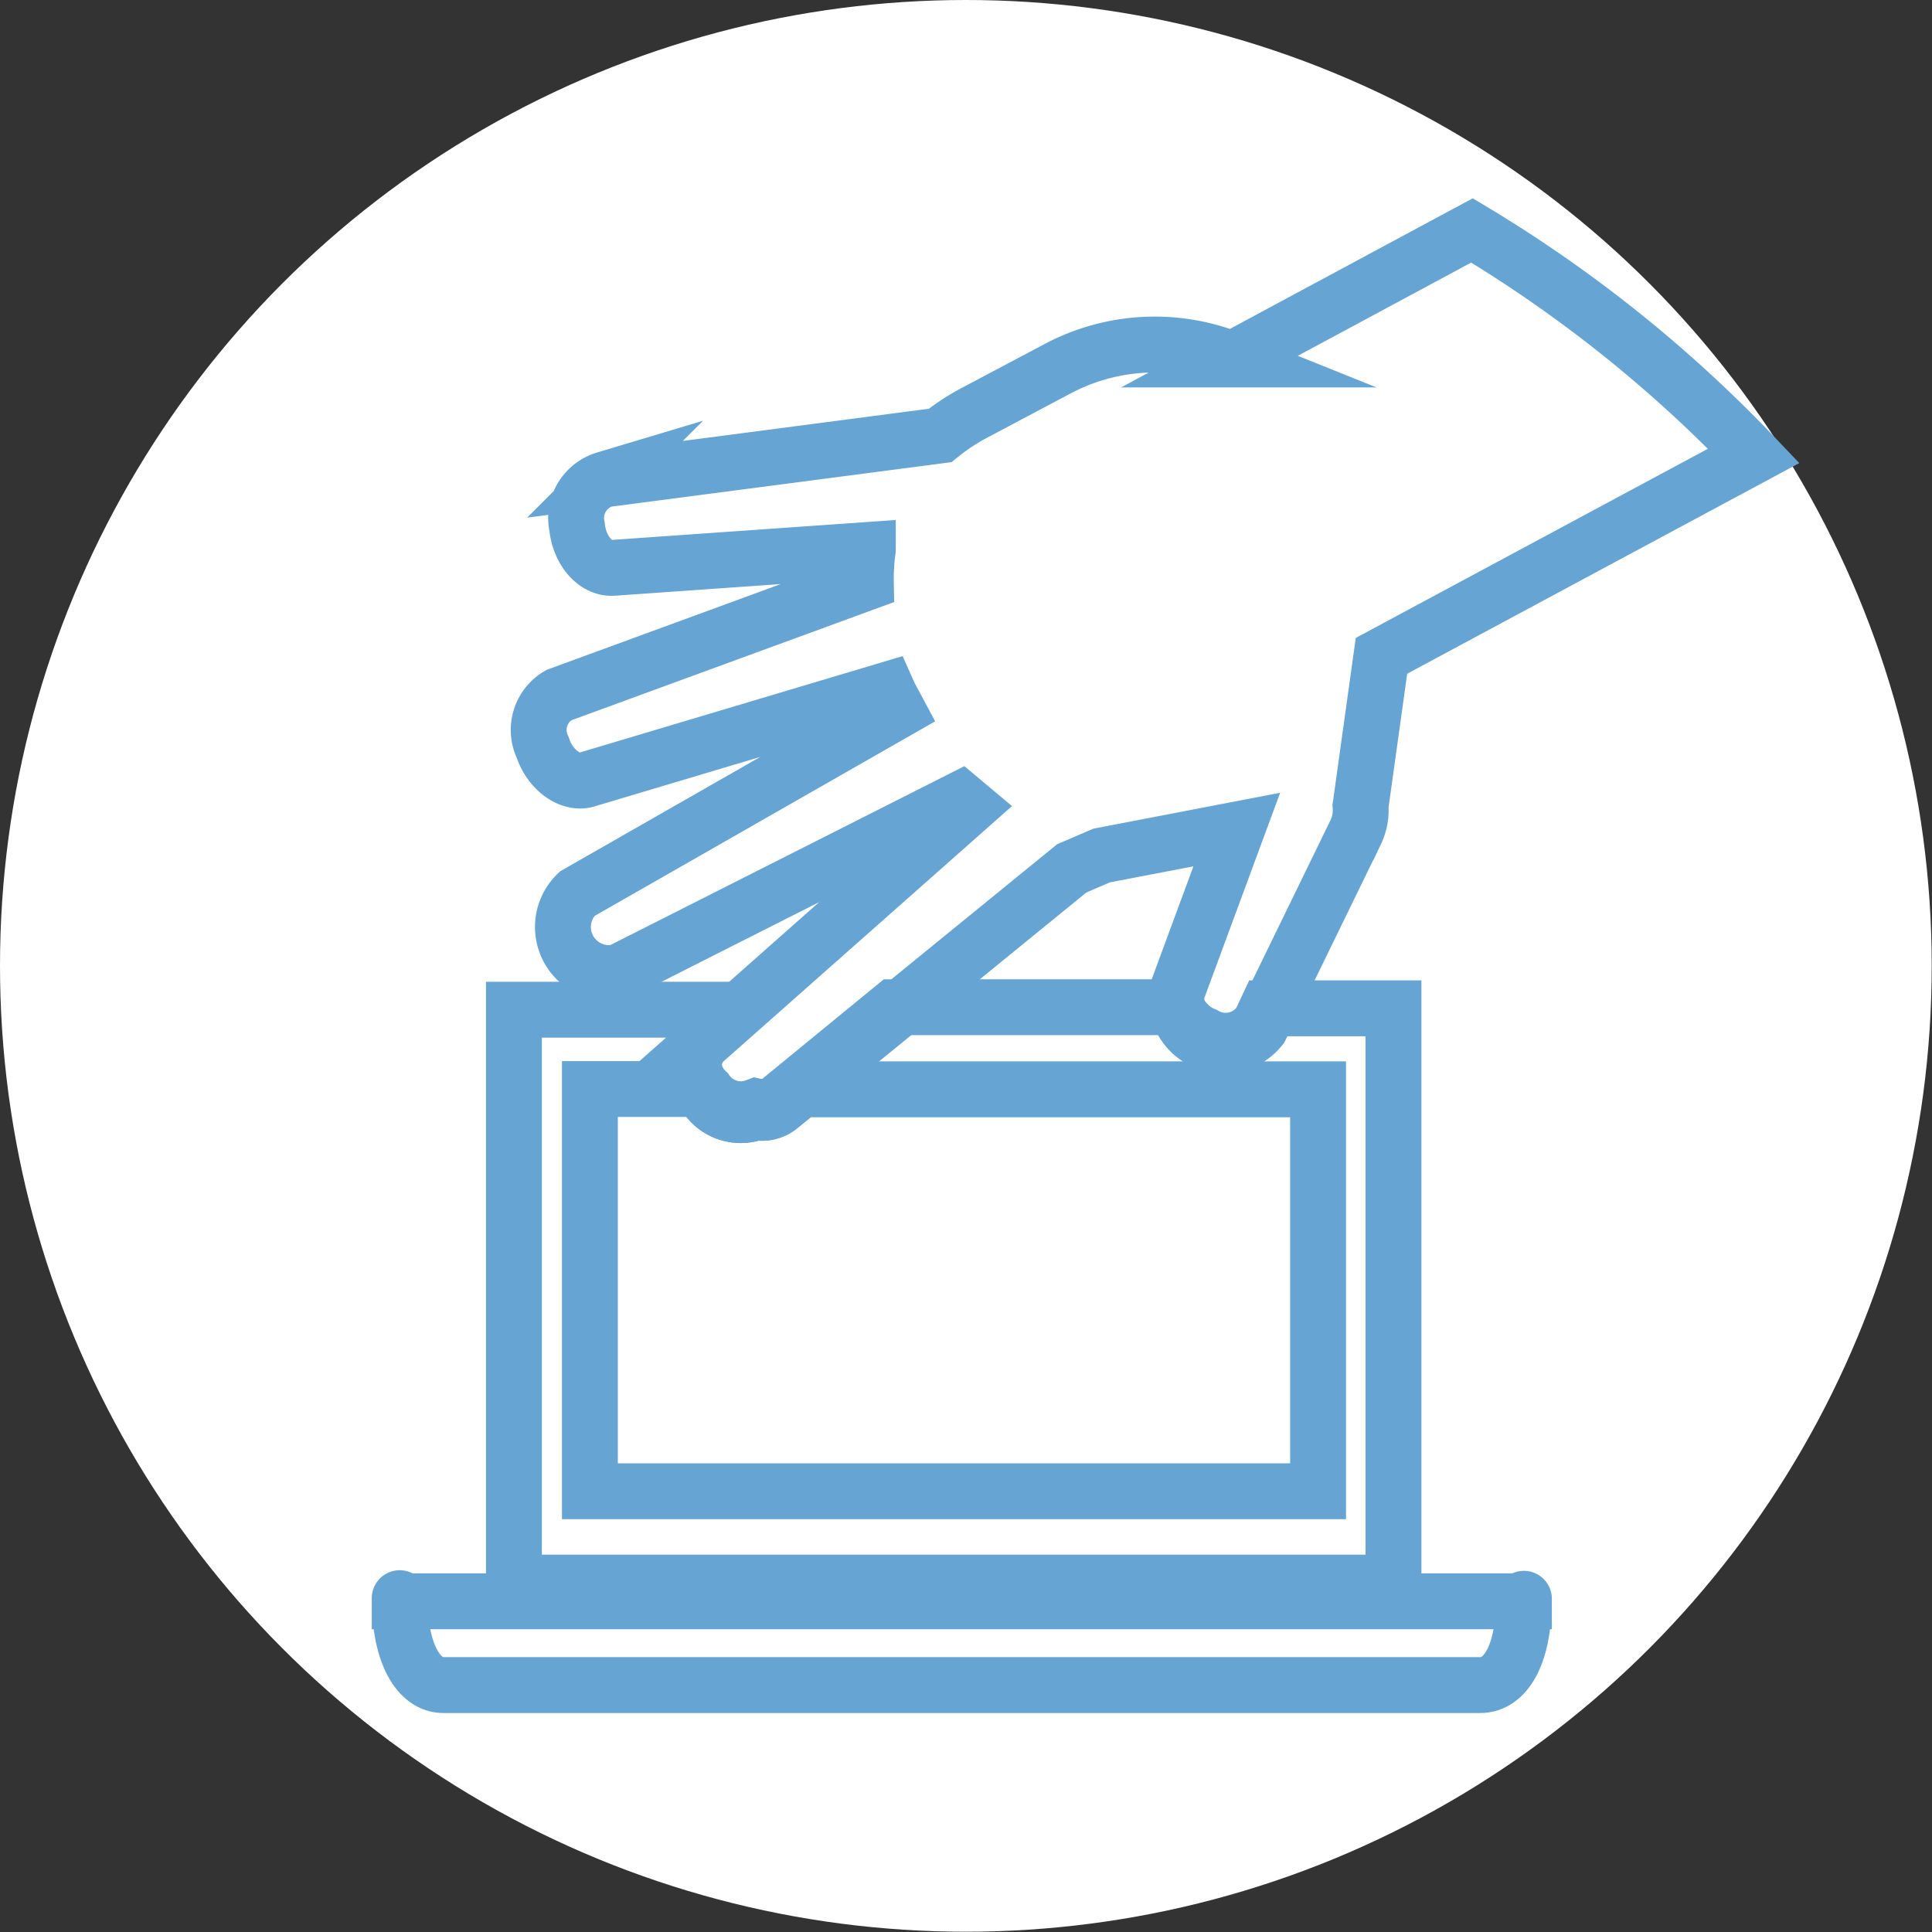
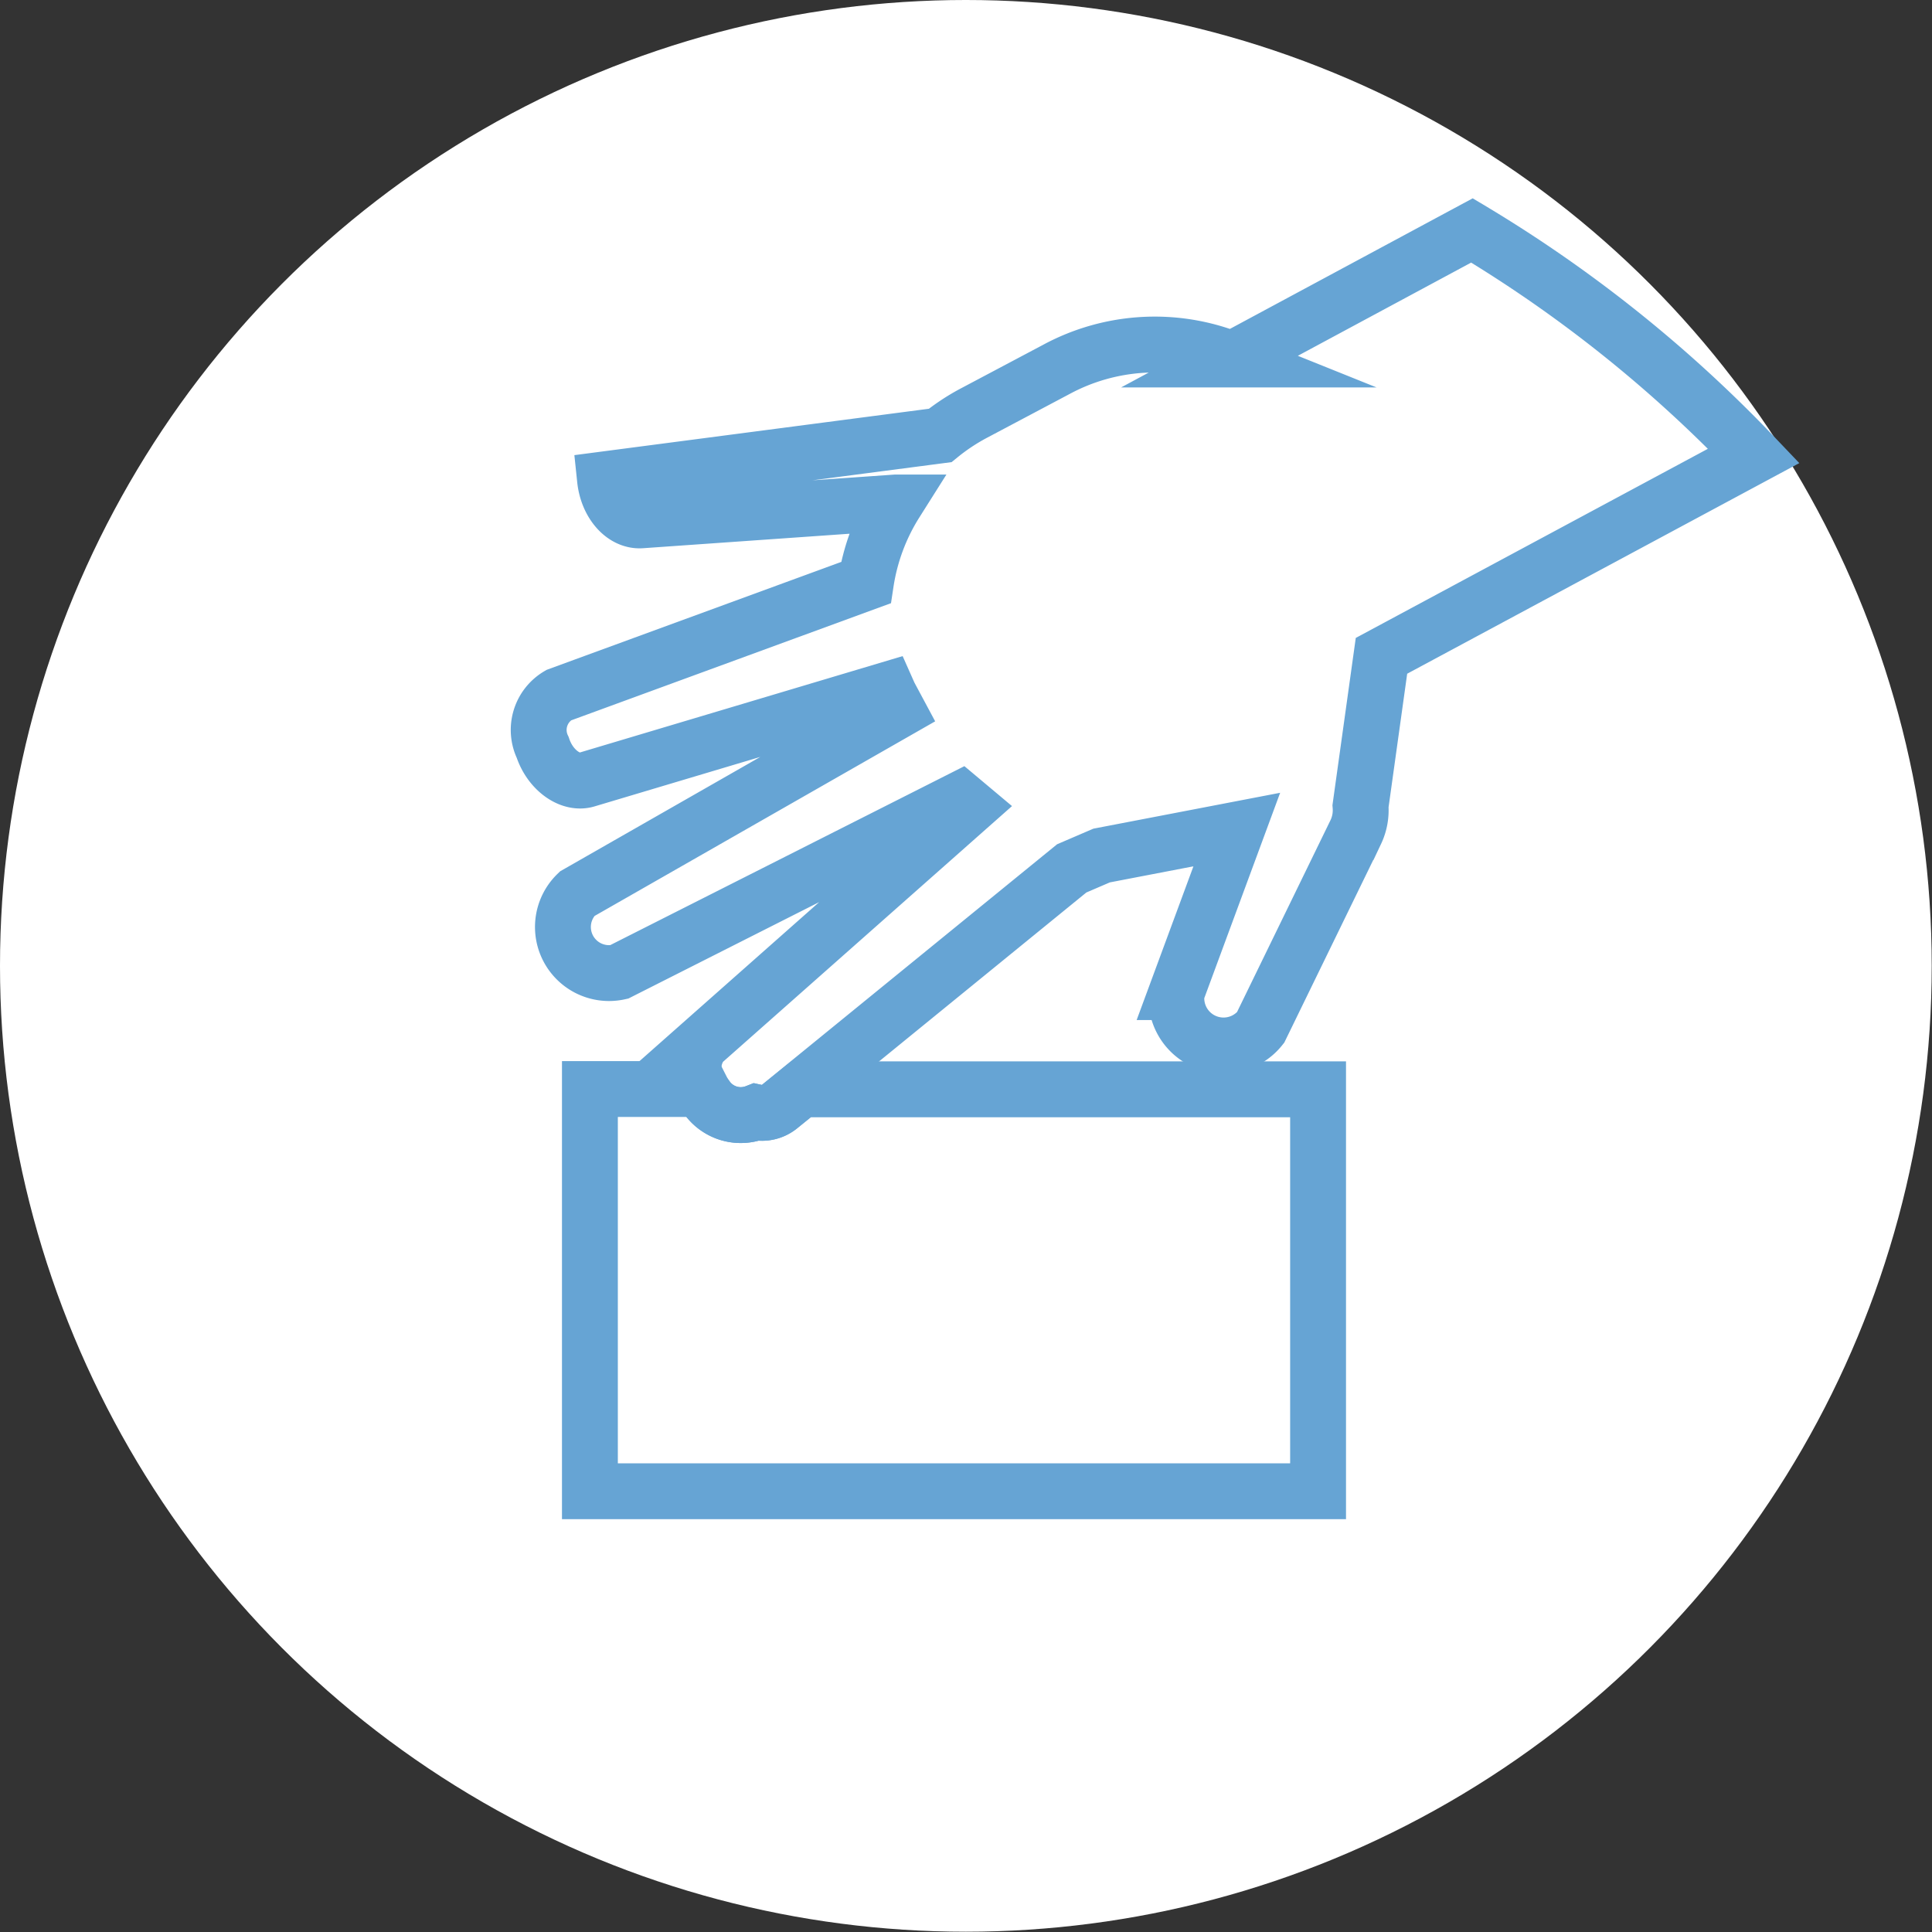
<svg xmlns="http://www.w3.org/2000/svg" viewBox="0 0 69.17 69.17">
  <rect x="0" y="0" width="69.17" height="69.17" fill="#333333" stroke="none" />
  <defs>
    <style>.cls-1{fill:#fff;}.cls-2{fill:none;stroke:#66a4d4;stroke-miterlimit:10;stroke-width:2px;}</style>
  </defs>
  <title>find-backup_icon-stolen</title>
  <g id="レイヤー_2" data-name="レイヤー 2">
    <g id="レイヤー_1-2" data-name="レイヤー 1">
      <circle class="cls-1" cx="34.58" cy="34.58" r="34.58" />
-       <path class="cls-2" d="M14.31,57.33s0-.27,0-.09c0,2,.7,3.09,1.56,3.09H53c.86,0,1.56-1,1.56-3.09,0-.18,0,.09,0,.09Z" />
-       <path class="cls-2" d="M45.13,36.59a1.5,1.5,0,0,1-2,.47,1.81,1.81,0,0,1-1-1H32L27.9,39.42a1,1,0,0,1-.83.19,1.5,1.5,0,0,1-1.77-.53,1.41,1.41,0,0,1-.15-1.93l1.18-1H18.4V56.66H49.89V36.1H45.36Z" />
      <path class="cls-2" d="M27.9,39.63a1,1,0,0,1-.83.19,1.49,1.49,0,0,1-1.77-.54,2,2,0,0,1-.18-.29h-4v14.4H47.19V39H28.68Z" />
-       <path class="cls-2" d="M49.46,23.48l13.33-7.16A48.1,48.1,0,0,0,52.7,8.25l-8.59,4.62a7.42,7.42,0,0,0-6.28.35l-3,1.59a7.47,7.47,0,0,0-1.17.78l-12,1.57a1.45,1.45,0,0,0-1,1.7c.09.86.66,1.51,1.29,1.47l9.12-.64A7.48,7.48,0,0,0,31,20.86L20,24.89a1.44,1.44,0,0,0-.57,1.87c.27.82,1,1.33,1.58,1.15L31.76,24.7l.08.18.3.56L20.66,32a1.65,1.65,0,0,0,1.5,2.8l12.23-6.18.31.26-9.56,8.46a1.43,1.43,0,0,0,.15,1.94,1.49,1.49,0,0,0,1.77.54,1,1,0,0,0,.83-.19l10.48-8.54h0l1.07-.46,4.84-.93-2.15,5.82a1.69,1.69,0,0,0,3,1.27l3.41-7a1.83,1.83,0,0,0,.17-.93Z" />
+       <path class="cls-2" d="M49.46,23.48l13.33-7.16A48.1,48.1,0,0,0,52.7,8.25l-8.59,4.62a7.42,7.42,0,0,0-6.28.35l-3,1.59a7.47,7.47,0,0,0-1.17.78l-12,1.57c.09.86.66,1.51,1.29,1.47l9.12-.64A7.48,7.48,0,0,0,31,20.86L20,24.89a1.44,1.44,0,0,0-.57,1.87c.27.82,1,1.33,1.58,1.15L31.76,24.7l.08.18.3.56L20.66,32a1.65,1.65,0,0,0,1.5,2.8l12.23-6.18.31.26-9.56,8.46a1.43,1.43,0,0,0,.15,1.94,1.49,1.49,0,0,0,1.77.54,1,1,0,0,0,.83-.19l10.48-8.54h0l1.07-.46,4.84-.93-2.15,5.82a1.69,1.69,0,0,0,3,1.27l3.41-7a1.83,1.83,0,0,0,.17-.93Z" />
    </g>
  </g>
</svg>